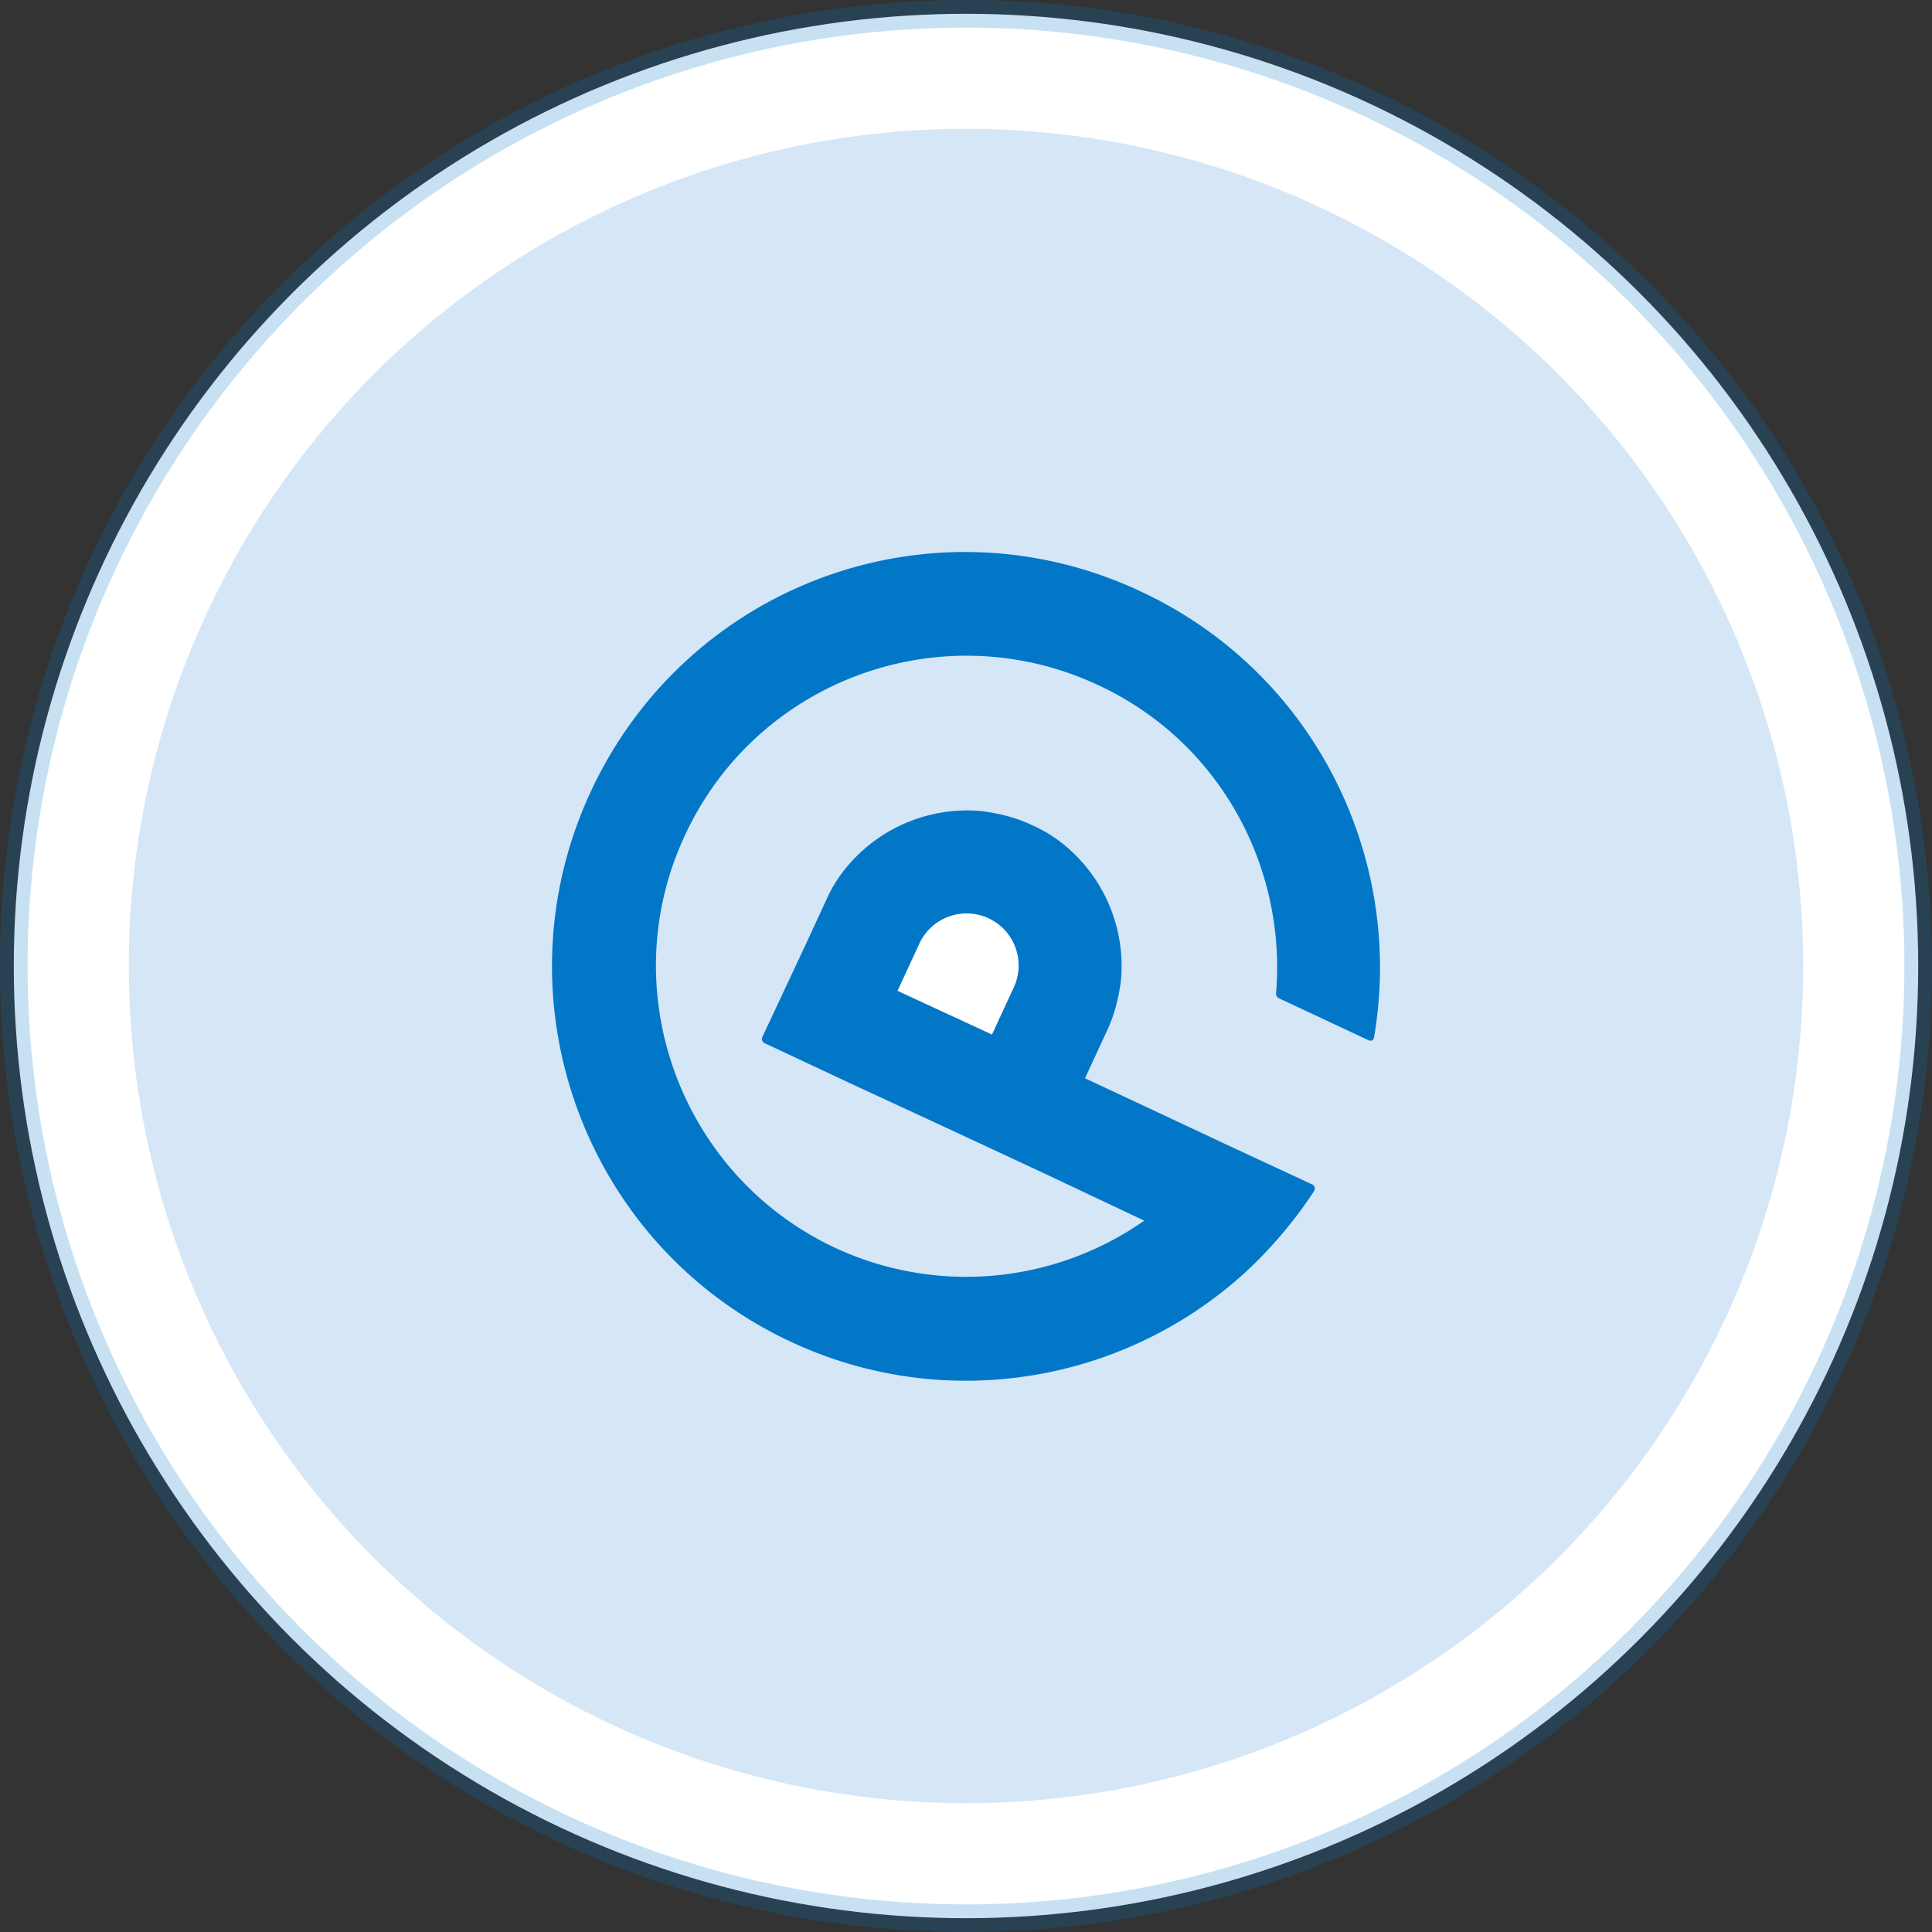
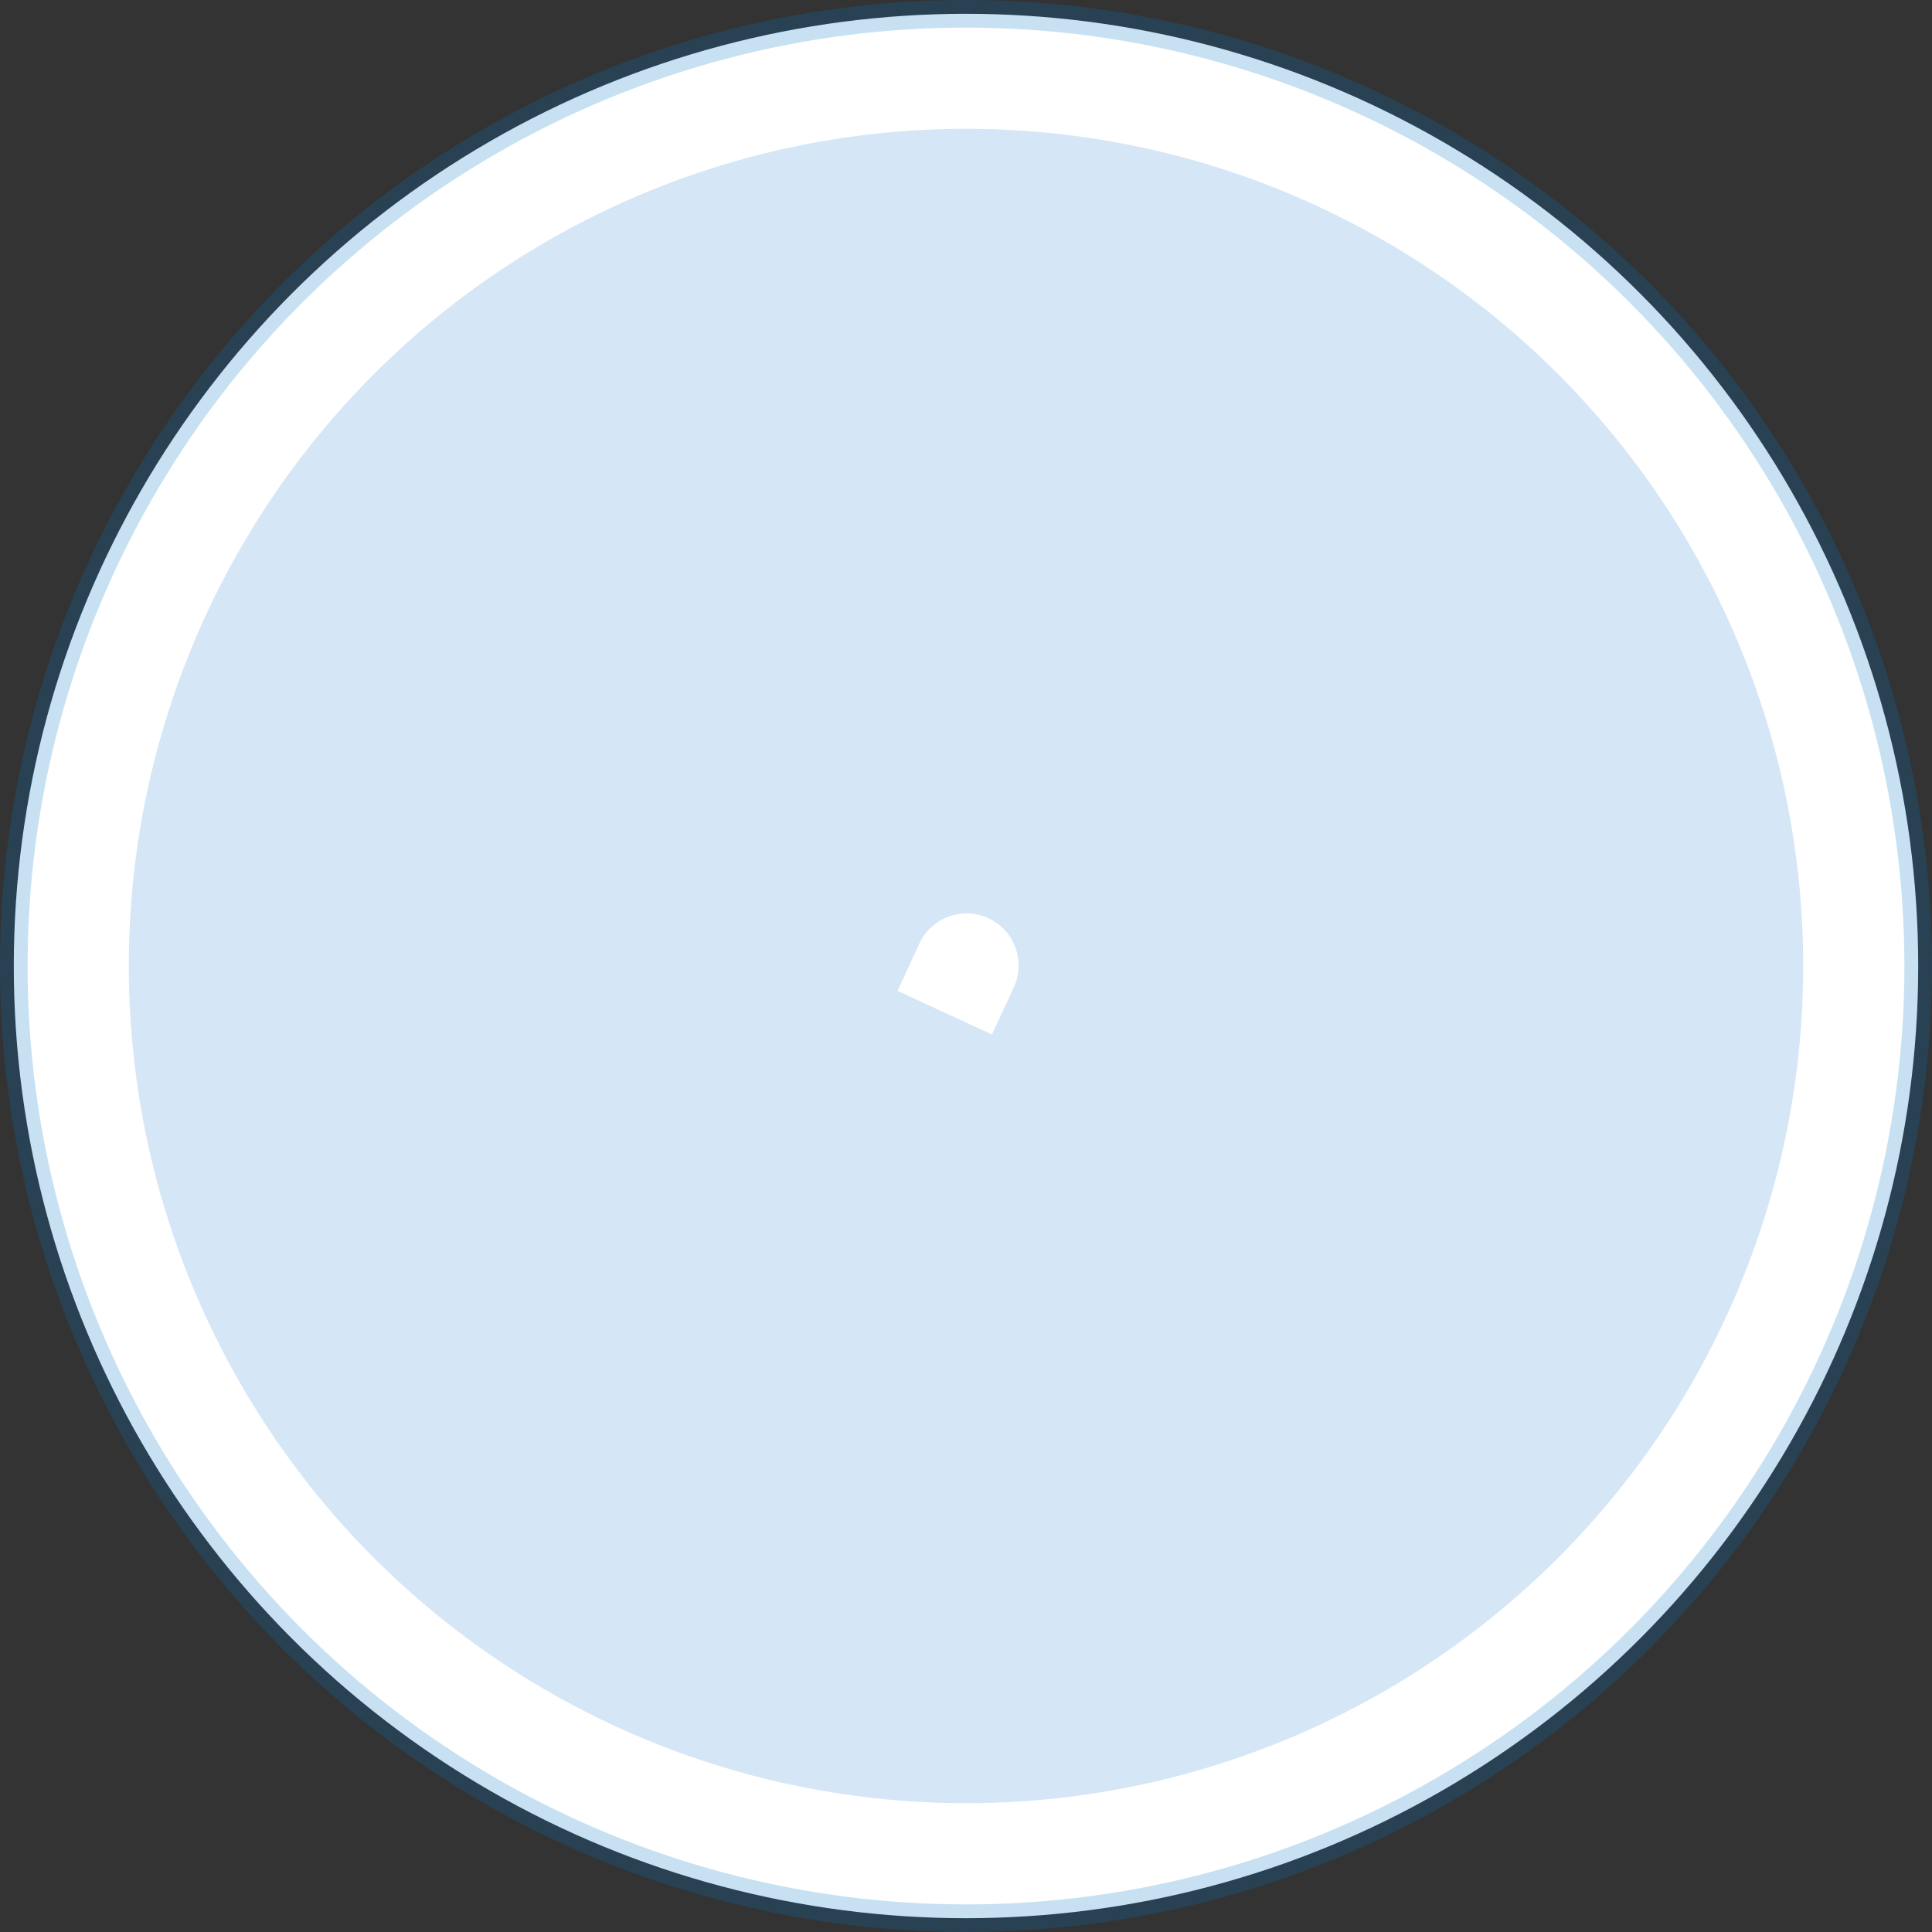
<svg xmlns="http://www.w3.org/2000/svg" width="70" height="70" viewBox="0 0 70 70">
  <rect x="0" y="0" width="70" height="70" fill="#333333" stroke="none" />
  <g fill="none" fill-rule="evenodd">
    <circle cx="35" cy="35" r="34.5" fill="#FFF" stroke="#0277C8" stroke-opacity=".22" />
-     <path fill="#0277C8" fill-rule="nonzero" d="M48.88 26.994h-2.414v-1.207c0-2-1.622-3.62-3.621-3.62H21.12c-2 0-3.621 1.62-3.621 3.62V40.27c0 2 1.621 3.62 3.62 3.62h16.897v1.208c0 2 1.621 3.62 3.62 3.62h7.242c2 0 3.621-1.62 3.621-3.62V30.615c0-2-1.621-3.62-3.62-3.62ZM21.12 41.477c-.666 0-1.206-.54-1.206-1.207V25.787c0-.666.54-1.207 1.207-1.207h21.724c.666 0 1.207.54 1.207 1.207v1.207h-2.414c-2 0-3.62 1.621-3.62 3.621v10.862H21.12Zm28.966 3.62c0 .667-.54 1.208-1.207 1.208h-7.241c-.667 0-1.207-.54-1.207-1.207V30.615c0-.667.54-1.207 1.207-1.207h7.241c.667 0 1.207.54 1.207 1.207v14.483Zm-14.483 2.415c0 .666-.54 1.206-1.206 1.206h-6.035a1.207 1.207 0 1 1 0-2.413h6.035c.666 0 1.206.54 1.206 1.207Zm12.07-14.483c0 .666-.54 1.207-1.207 1.207h-2.414a1.207 1.207 0 0 1 0-2.414h2.414c.666 0 1.206.54 1.206 1.207Z" />
    <circle cx="30.333" cy="30.333" r="30.333" fill="#D5E6F7" transform="translate(4.667 4.667)" />
-     <path fill="#0277C8" fill-rule="nonzero" d="m44.267 41.39-4.955-2.323.792-1.711c.281-.588.434-1.226.51-1.84a5.668 5.668 0 0 0-1.66-4.546 5.137 5.137 0 0 0-1.557-1.072c-.588-.281-1.226-.434-1.84-.511a5.668 5.668 0 0 0-4.545 1.66c-.434.434-.818.97-1.073 1.558l-.792 1.711-1.532 3.27c-.026.076 0 .153.076.204l3.27 1.532 1.71.792 1.712.792 3.397 1.583 3.678 1.737a11.245 11.245 0 0 1-11.442.868c-5.492-2.733-7.816-9.424-5.134-14.966 2.656-5.543 9.297-7.918 14.89-5.313 4.419 2.043 6.845 6.59 6.462 11.187 0 .051.025.128.076.153l3.27 1.533c.076.05.204 0 .204-.103 1.124-6.538-2.197-13.28-8.53-16.192-7.51-3.474-16.346-.23-19.845 7.279-3.5 7.509-.256 16.448 7.253 19.947 5.696 2.656 12.234 1.43 16.576-2.63a15.895 15.895 0 0 0 2.375-2.836.166.166 0 0 0-.051-.23l-3.295-1.532Z" />
    <path fill="#FFF" fill-rule="nonzero" d="m32.519 35.9.791-1.711a1.887 1.887 0 0 1 2.503-.92 1.887 1.887 0 0 1 .92 2.503l-.792 1.711-1.711-.791-1.711-.792Z" />
  </g>
</svg>